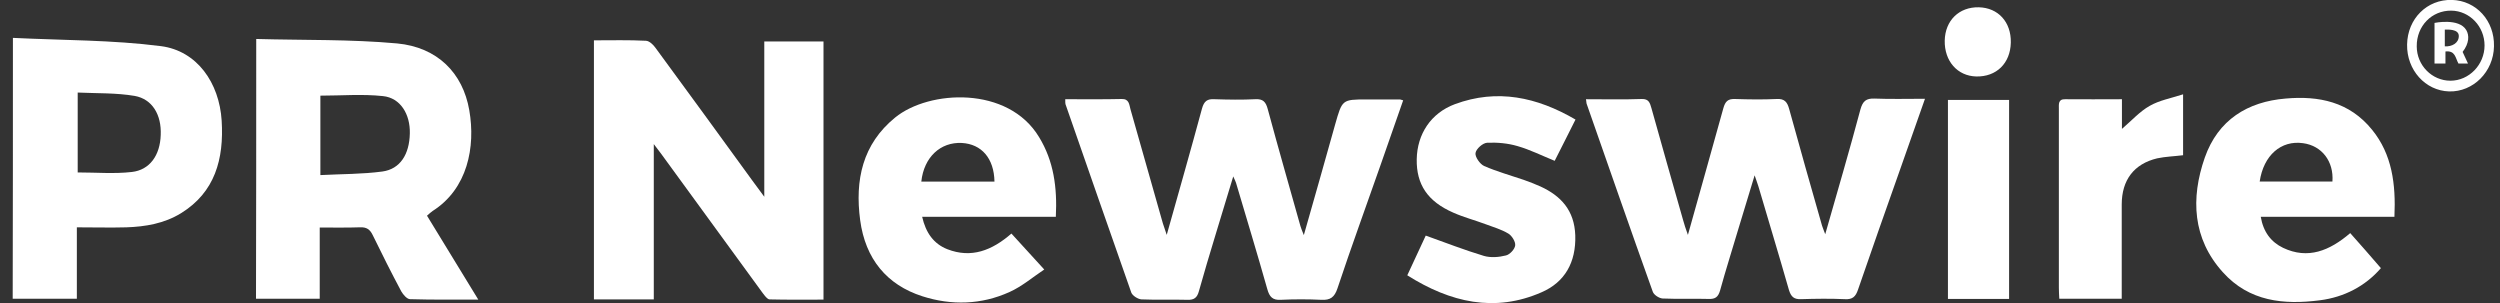
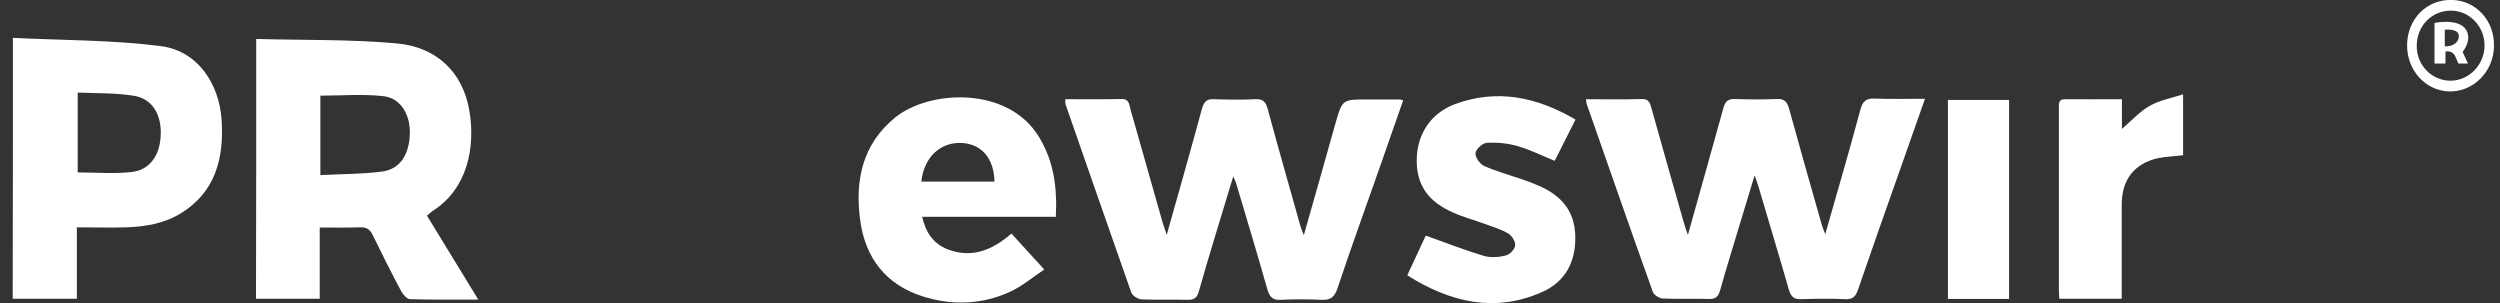
<svg xmlns="http://www.w3.org/2000/svg" fill="none" height="20" viewBox="0 0 165 20" width="165">
  <rect x="0" y="0" width="165" height="20" fill="#333333" stroke="none" />
-   <path d="M39.199 2.662C40.389 2.662 41.522 2.632 42.64 2.691C42.867 2.706 43.122 2.956 43.277 3.177C45.416 6.078 47.526 8.995 49.65 11.911C49.876 12.22 50.089 12.514 50.443 12.986C50.443 9.436 50.443 6.123 50.443 2.735C51.759 2.735 53.02 2.735 54.351 2.735C54.351 8.361 54.351 14.017 54.351 19.775C53.175 19.775 51.986 19.79 50.797 19.76C50.641 19.76 50.471 19.51 50.343 19.348C48.106 16.285 45.869 13.221 43.631 10.143C43.518 9.996 43.405 9.849 43.15 9.51C43.15 13.059 43.15 16.388 43.15 19.76C41.776 19.76 40.516 19.76 39.199 19.76C39.199 14.075 39.199 8.42 39.199 2.662Z" fill="white" />
  <path d="M16.911 2.572C20.054 2.661 23.155 2.587 26.214 2.867C28.862 3.117 30.547 4.811 30.972 7.27C31.397 9.7 30.859 12.469 28.55 13.927C28.437 14.001 28.338 14.104 28.182 14.236C29.301 16.063 30.405 17.874 31.567 19.774C29.981 19.774 28.522 19.789 27.064 19.745C26.865 19.745 26.61 19.45 26.483 19.229C25.832 18.007 25.209 16.77 24.6 15.518C24.416 15.135 24.189 14.988 23.778 15.002C22.915 15.032 22.051 15.017 21.102 15.017C21.102 16.622 21.102 18.154 21.102 19.715C19.672 19.715 18.312 19.715 16.896 19.715C16.911 14.06 16.911 8.419 16.911 2.572ZM21.145 11.556C22.575 11.482 23.92 11.497 25.237 11.32C26.412 11.158 27.021 10.186 27.049 8.802C27.078 7.535 26.426 6.46 25.279 6.343C23.92 6.195 22.532 6.313 21.145 6.313C21.145 7.992 21.145 9.7 21.145 11.556Z" fill="white" />
  <path d="M70.307 6.548C71.581 6.548 72.799 6.563 74.031 6.534C74.526 6.519 74.526 6.902 74.611 7.211C75.305 9.656 75.999 12.101 76.693 14.545C76.764 14.825 76.877 15.09 77.004 15.503C77.812 12.631 78.59 9.906 79.327 7.182C79.468 6.666 79.681 6.519 80.162 6.548C81.054 6.578 81.961 6.593 82.853 6.548C83.362 6.519 83.546 6.725 83.674 7.211C84.368 9.788 85.104 12.336 85.826 14.914C85.869 15.076 85.94 15.223 86.053 15.517C86.775 12.984 87.455 10.598 88.12 8.213C88.588 6.578 88.573 6.563 90.202 6.563C90.938 6.563 91.66 6.563 92.397 6.563C92.439 6.563 92.482 6.593 92.609 6.622C92.114 8.051 91.618 9.464 91.122 10.878C90.174 13.588 89.182 16.298 88.276 19.023C88.078 19.626 87.795 19.818 87.214 19.788C86.322 19.744 85.416 19.744 84.524 19.788C84 19.818 83.787 19.597 83.646 19.096C82.98 16.74 82.272 14.413 81.578 12.071C81.55 11.983 81.507 11.894 81.394 11.644C80.969 13.043 80.587 14.295 80.205 15.562C79.837 16.784 79.468 17.992 79.129 19.214C79.015 19.641 78.817 19.803 78.378 19.788C77.359 19.759 76.353 19.803 75.334 19.759C75.107 19.744 74.753 19.523 74.668 19.317C73.21 15.164 71.765 11.025 70.321 6.872C70.307 6.813 70.307 6.74 70.307 6.548Z" fill="white" />
  <path d="M104.676 6.549C105.95 6.549 107.154 6.578 108.357 6.534C108.825 6.519 108.896 6.799 108.995 7.138C109.689 9.612 110.382 12.072 111.09 14.546C111.161 14.826 111.26 15.091 111.402 15.503C112.209 12.602 112.988 9.877 113.738 7.153C113.866 6.696 114.036 6.519 114.503 6.534C115.423 6.564 116.344 6.578 117.264 6.534C117.774 6.505 117.958 6.726 118.086 7.197C118.794 9.76 119.516 12.322 120.252 14.885C120.295 15.032 120.365 15.179 120.465 15.459C121.272 12.631 122.065 9.936 122.787 7.226C122.943 6.667 123.169 6.49 123.707 6.505C124.783 6.549 125.86 6.519 127.049 6.519C126.454 8.198 125.916 9.745 125.364 11.306C124.444 13.913 123.523 16.505 122.631 19.111C122.475 19.583 122.263 19.774 121.767 19.745C120.804 19.701 119.827 19.715 118.864 19.745C118.411 19.759 118.213 19.598 118.071 19.141C117.42 16.858 116.726 14.59 116.061 12.322C116.004 12.131 115.933 11.954 115.806 11.571C115.409 12.882 115.055 14.03 114.715 15.165C114.319 16.505 113.894 17.83 113.526 19.17C113.399 19.612 113.2 19.745 112.775 19.73C111.756 19.701 110.751 19.745 109.731 19.701C109.504 19.686 109.15 19.465 109.08 19.244C107.607 15.135 106.177 11.011 104.732 6.888C104.704 6.843 104.704 6.74 104.676 6.549Z" fill="white" />
  <path d="M0.852 2.5C4.151 2.662 7.408 2.633 10.623 3.045C13.002 3.354 14.474 5.46 14.63 7.964C14.786 10.497 14.191 12.691 11.94 14.076C10.835 14.753 9.603 14.96 8.343 15.004C7.295 15.033 6.233 15.004 5.072 15.004C5.072 16.609 5.072 18.141 5.072 19.716C3.613 19.716 2.254 19.716 0.838 19.716C0.852 14.061 0.852 8.42 0.852 2.5ZM5.128 11.381C6.36 11.381 7.536 11.484 8.697 11.351C9.886 11.219 10.566 10.247 10.608 8.906C10.665 7.581 10.056 6.535 8.881 6.329C7.663 6.123 6.417 6.167 5.128 6.108C5.128 7.964 5.128 9.672 5.128 11.381Z" fill="white" />
-   <path d="M158.032 14.31C155.072 14.31 152.198 14.31 149.21 14.31C149.38 15.312 149.89 15.974 150.683 16.357C152.325 17.138 153.756 16.549 155.115 15.385C155.78 16.136 156.446 16.887 157.14 17.697C156.106 18.89 154.718 19.612 153.118 19.818C150.739 20.127 148.445 19.907 146.704 17.962C144.707 15.753 144.58 13.088 145.514 10.407C146.392 7.904 148.346 6.711 150.853 6.504C153.033 6.313 155.058 6.711 156.559 8.566C157.876 10.186 158.131 12.145 158.032 14.31ZM149.139 11.983C150.782 11.983 152.368 11.983 153.94 11.983C154.039 10.643 153.232 9.612 152 9.45C150.555 9.244 149.394 10.245 149.139 11.983Z" fill="white" />
  <path d="M69.685 14.311C66.74 14.311 63.851 14.311 60.863 14.311C61.104 15.371 61.628 16.093 62.52 16.446C64.106 17.065 65.465 16.535 66.754 15.415C67.434 16.167 68.127 16.918 68.92 17.787C68.17 18.287 67.448 18.906 66.626 19.274C64.772 20.113 62.803 20.172 60.877 19.554C58.527 18.803 57.111 17.08 56.771 14.532C56.417 11.881 56.927 9.51 59.079 7.757C61.316 5.931 66.541 5.651 68.581 9.053C69.543 10.629 69.784 12.367 69.685 14.311ZM65.635 11.984C65.607 10.452 64.786 9.51 63.483 9.436C62.067 9.362 60.977 10.379 60.807 11.984C62.407 11.984 64.007 11.984 65.635 11.984Z" fill="white" />
  <path d="M92.881 18.17C93.348 17.169 93.759 16.285 94.099 15.549C95.416 16.02 96.662 16.506 97.936 16.889C98.389 17.021 98.927 16.977 99.395 16.859C99.65 16.8 99.975 16.447 100.003 16.197C100.032 15.946 99.777 15.549 99.55 15.416C99.083 15.136 98.559 14.989 98.049 14.797C97.341 14.532 96.605 14.341 95.911 14.032C94.226 13.295 93.476 12.176 93.504 10.512C93.532 8.848 94.439 7.463 96.024 6.874C98.814 5.843 101.434 6.403 103.983 7.89C103.515 8.833 103.062 9.716 102.609 10.615C101.774 10.276 100.981 9.878 100.159 9.643C99.508 9.451 98.814 9.392 98.148 9.422C97.865 9.437 97.426 9.82 97.384 10.099C97.341 10.35 97.681 10.836 97.95 10.954C98.786 11.322 99.692 11.572 100.556 11.867C100.938 11.999 101.306 12.146 101.674 12.309C103.02 12.927 103.912 13.884 103.968 15.534C104.025 17.316 103.275 18.627 101.745 19.289C98.658 20.644 95.727 19.967 92.881 18.17Z" fill="white" />
  <path d="M144.084 10.245C143.489 10.319 142.923 10.334 142.37 10.451C140.841 10.82 140.034 11.88 140.034 13.5C140.034 15.297 140.034 17.079 140.034 18.876C140.034 19.141 140.034 19.406 140.034 19.715C138.632 19.715 137.301 19.715 135.913 19.715C135.899 19.45 135.885 19.214 135.885 18.979C135.885 15.046 135.885 11.129 135.885 7.197C135.885 6.873 135.828 6.534 136.31 6.549C137.527 6.563 138.759 6.549 140.048 6.549C140.048 7.241 140.048 7.874 140.048 8.507C140.685 7.962 141.223 7.359 141.875 6.99C142.512 6.622 143.262 6.49 144.084 6.225C144.084 7.683 144.084 8.934 144.084 10.245Z" fill="white" />
  <path d="M128.564 6.594C129.91 6.594 131.227 6.594 132.6 6.594C132.6 10.968 132.6 15.327 132.6 19.731C131.255 19.731 129.938 19.731 128.564 19.731C128.564 15.371 128.564 11.012 128.564 6.594Z" fill="white" />
-   <path d="M132.714 2.808C132.685 4.178 131.765 5.076 130.434 5.047C129.188 5.017 128.324 4.031 128.352 2.676C128.381 1.35 129.301 0.452 130.604 0.481C131.878 0.511 132.742 1.453 132.714 2.808Z" fill="white" />
  <path d="M164.603 3.059C164.574 4.738 163.229 6.078 161.643 6.034C160.071 5.989 158.839 4.62 158.868 2.941C158.896 1.232 160.185 -0.049 161.827 -0.005C163.427 0.039 164.645 1.365 164.603 3.059ZM161.785 0.702C160.496 0.687 159.491 1.718 159.505 3.059C159.505 4.31 160.51 5.327 161.728 5.327C162.96 5.327 163.98 4.266 163.98 3C163.98 1.748 163.002 0.717 161.785 0.702Z" fill="white" />
  <path d="M161.4 3.397C161.4 3.65 161.4 4.192 161.4 4.192H160.678V1.512C160.678 1.512 162.292 1.173 162.773 1.983C162.977 2.325 162.977 2.852 162.533 3.426C162.646 3.677 162.887 4.192 162.887 4.192H162.255C162.049 3.804 162.049 3.328 161.4 3.397ZM161.357 1.954C161.357 2.366 161.357 2.646 161.357 3.058C161.817 3.09 162.281 2.852 162.281 2.376C162.281 1.9 161.53 1.954 161.357 1.954Z" fill="white" />
</svg>